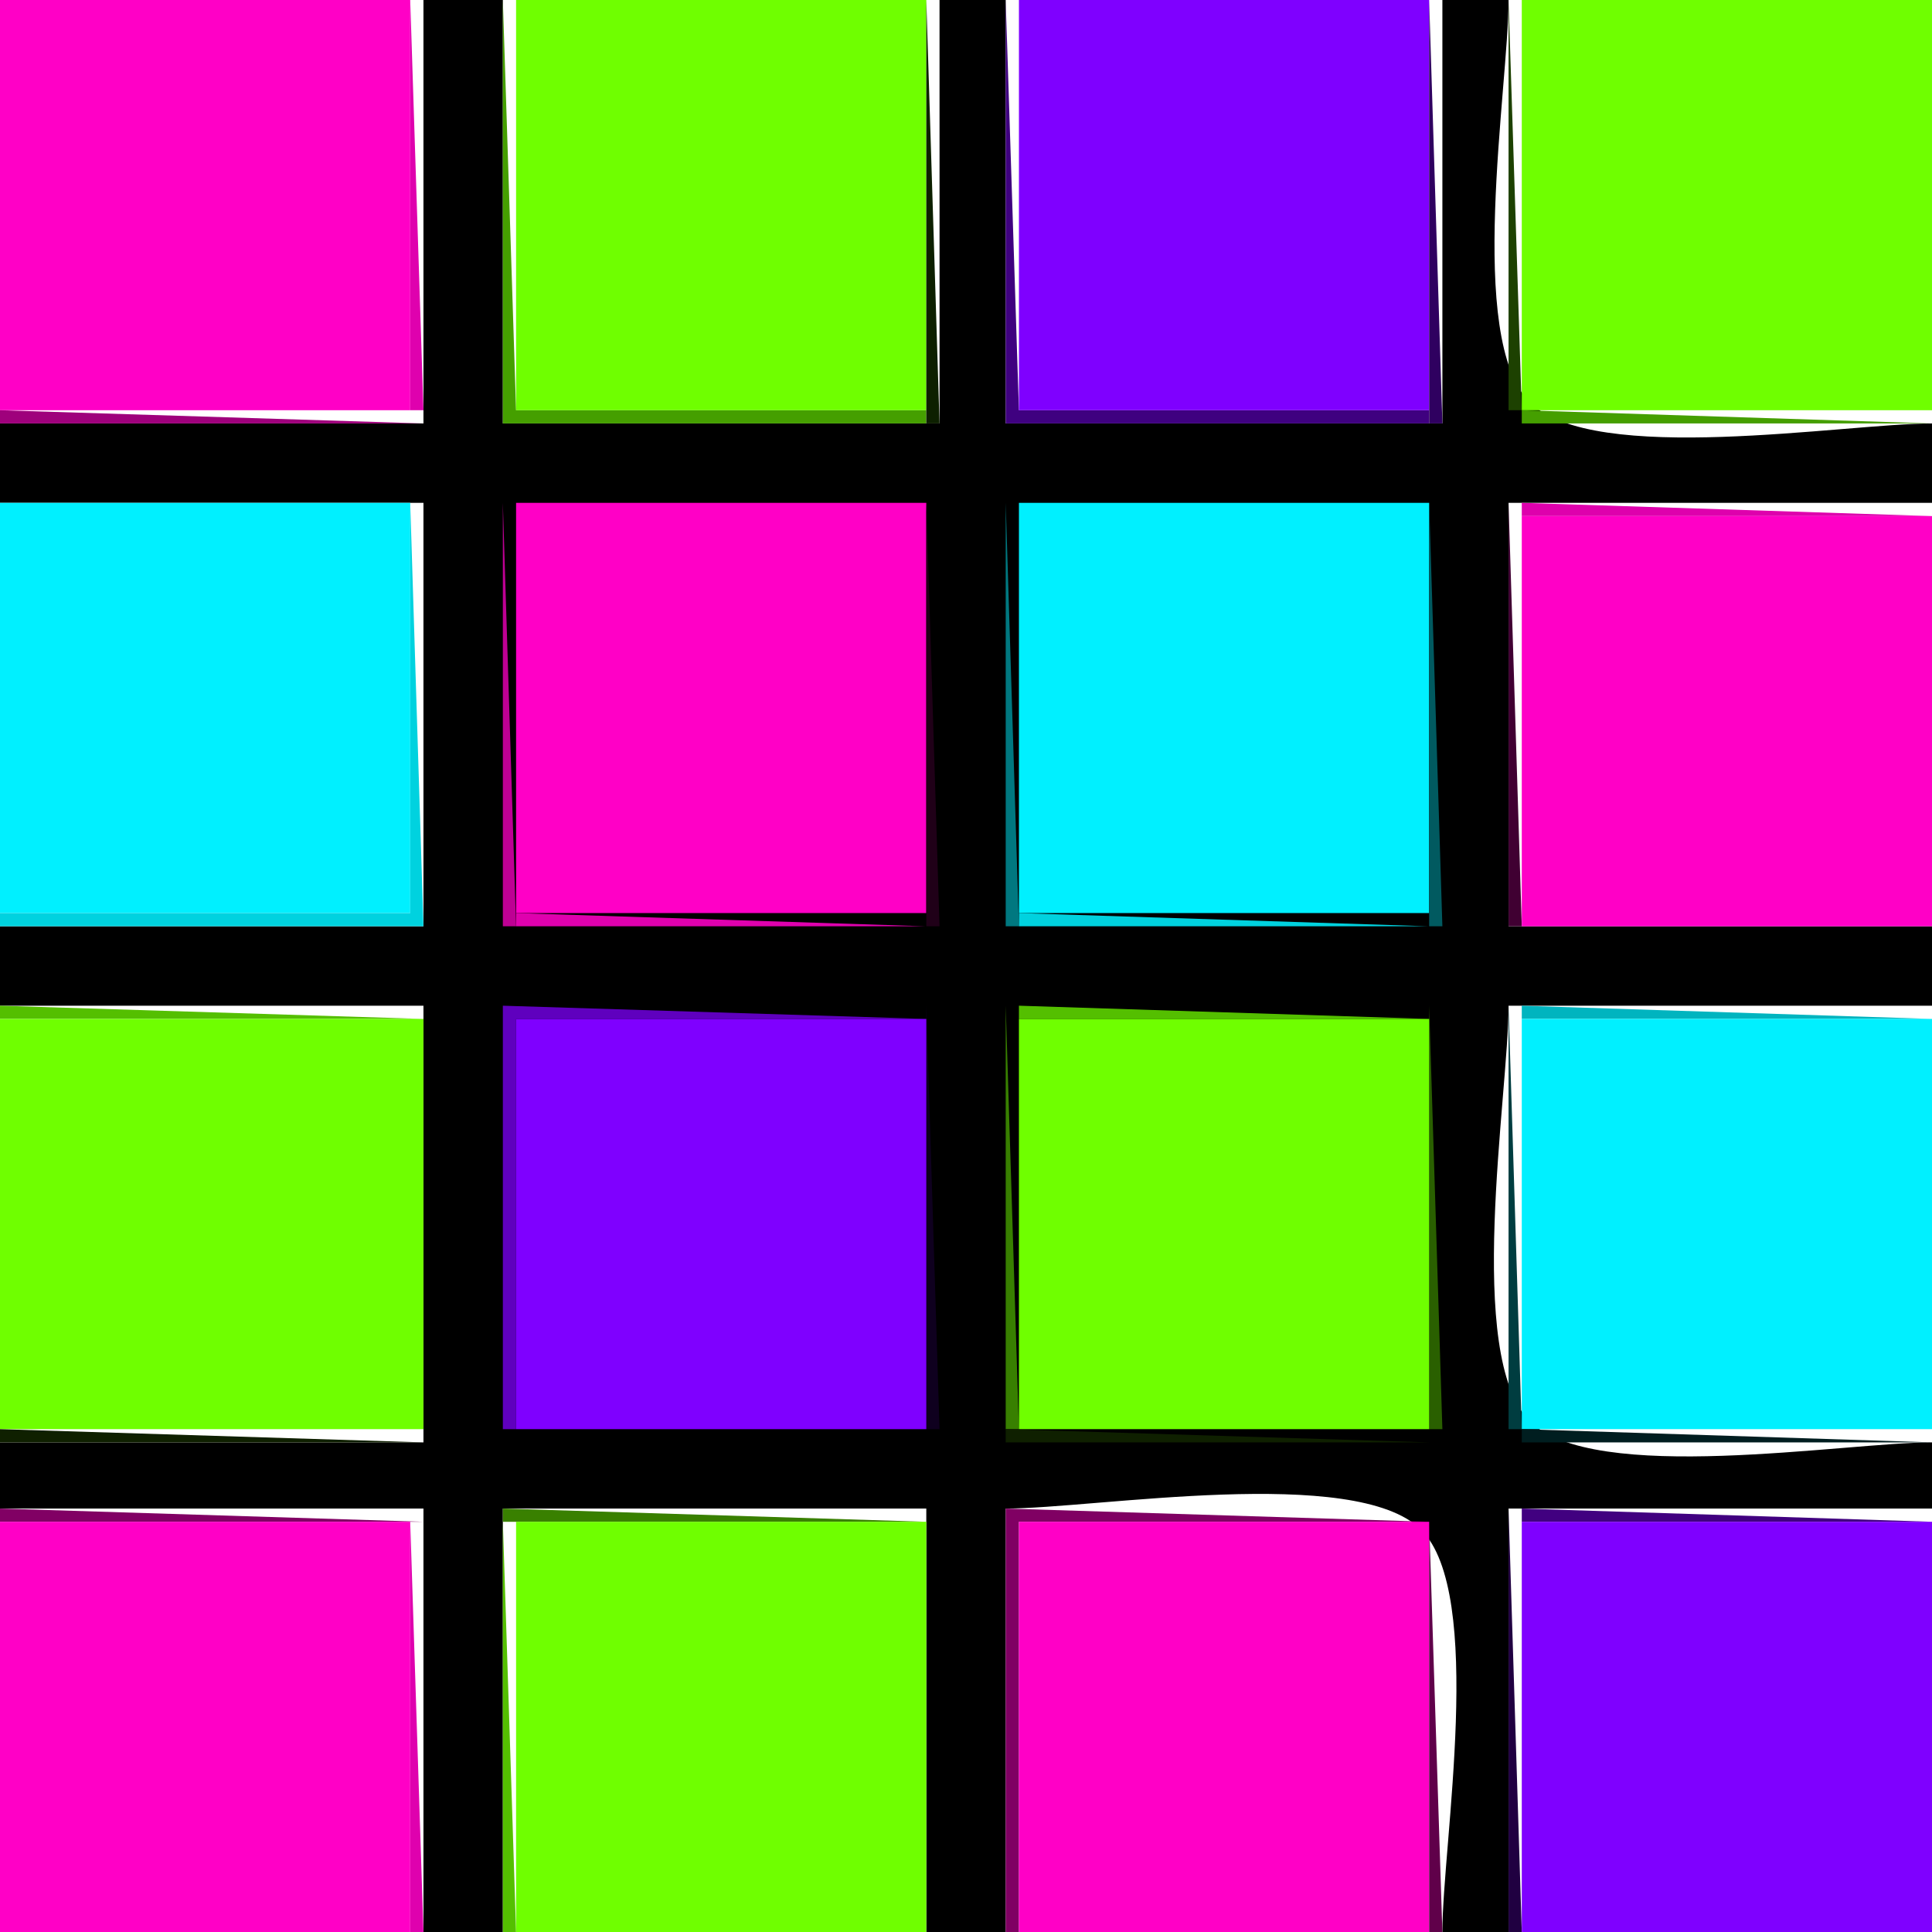
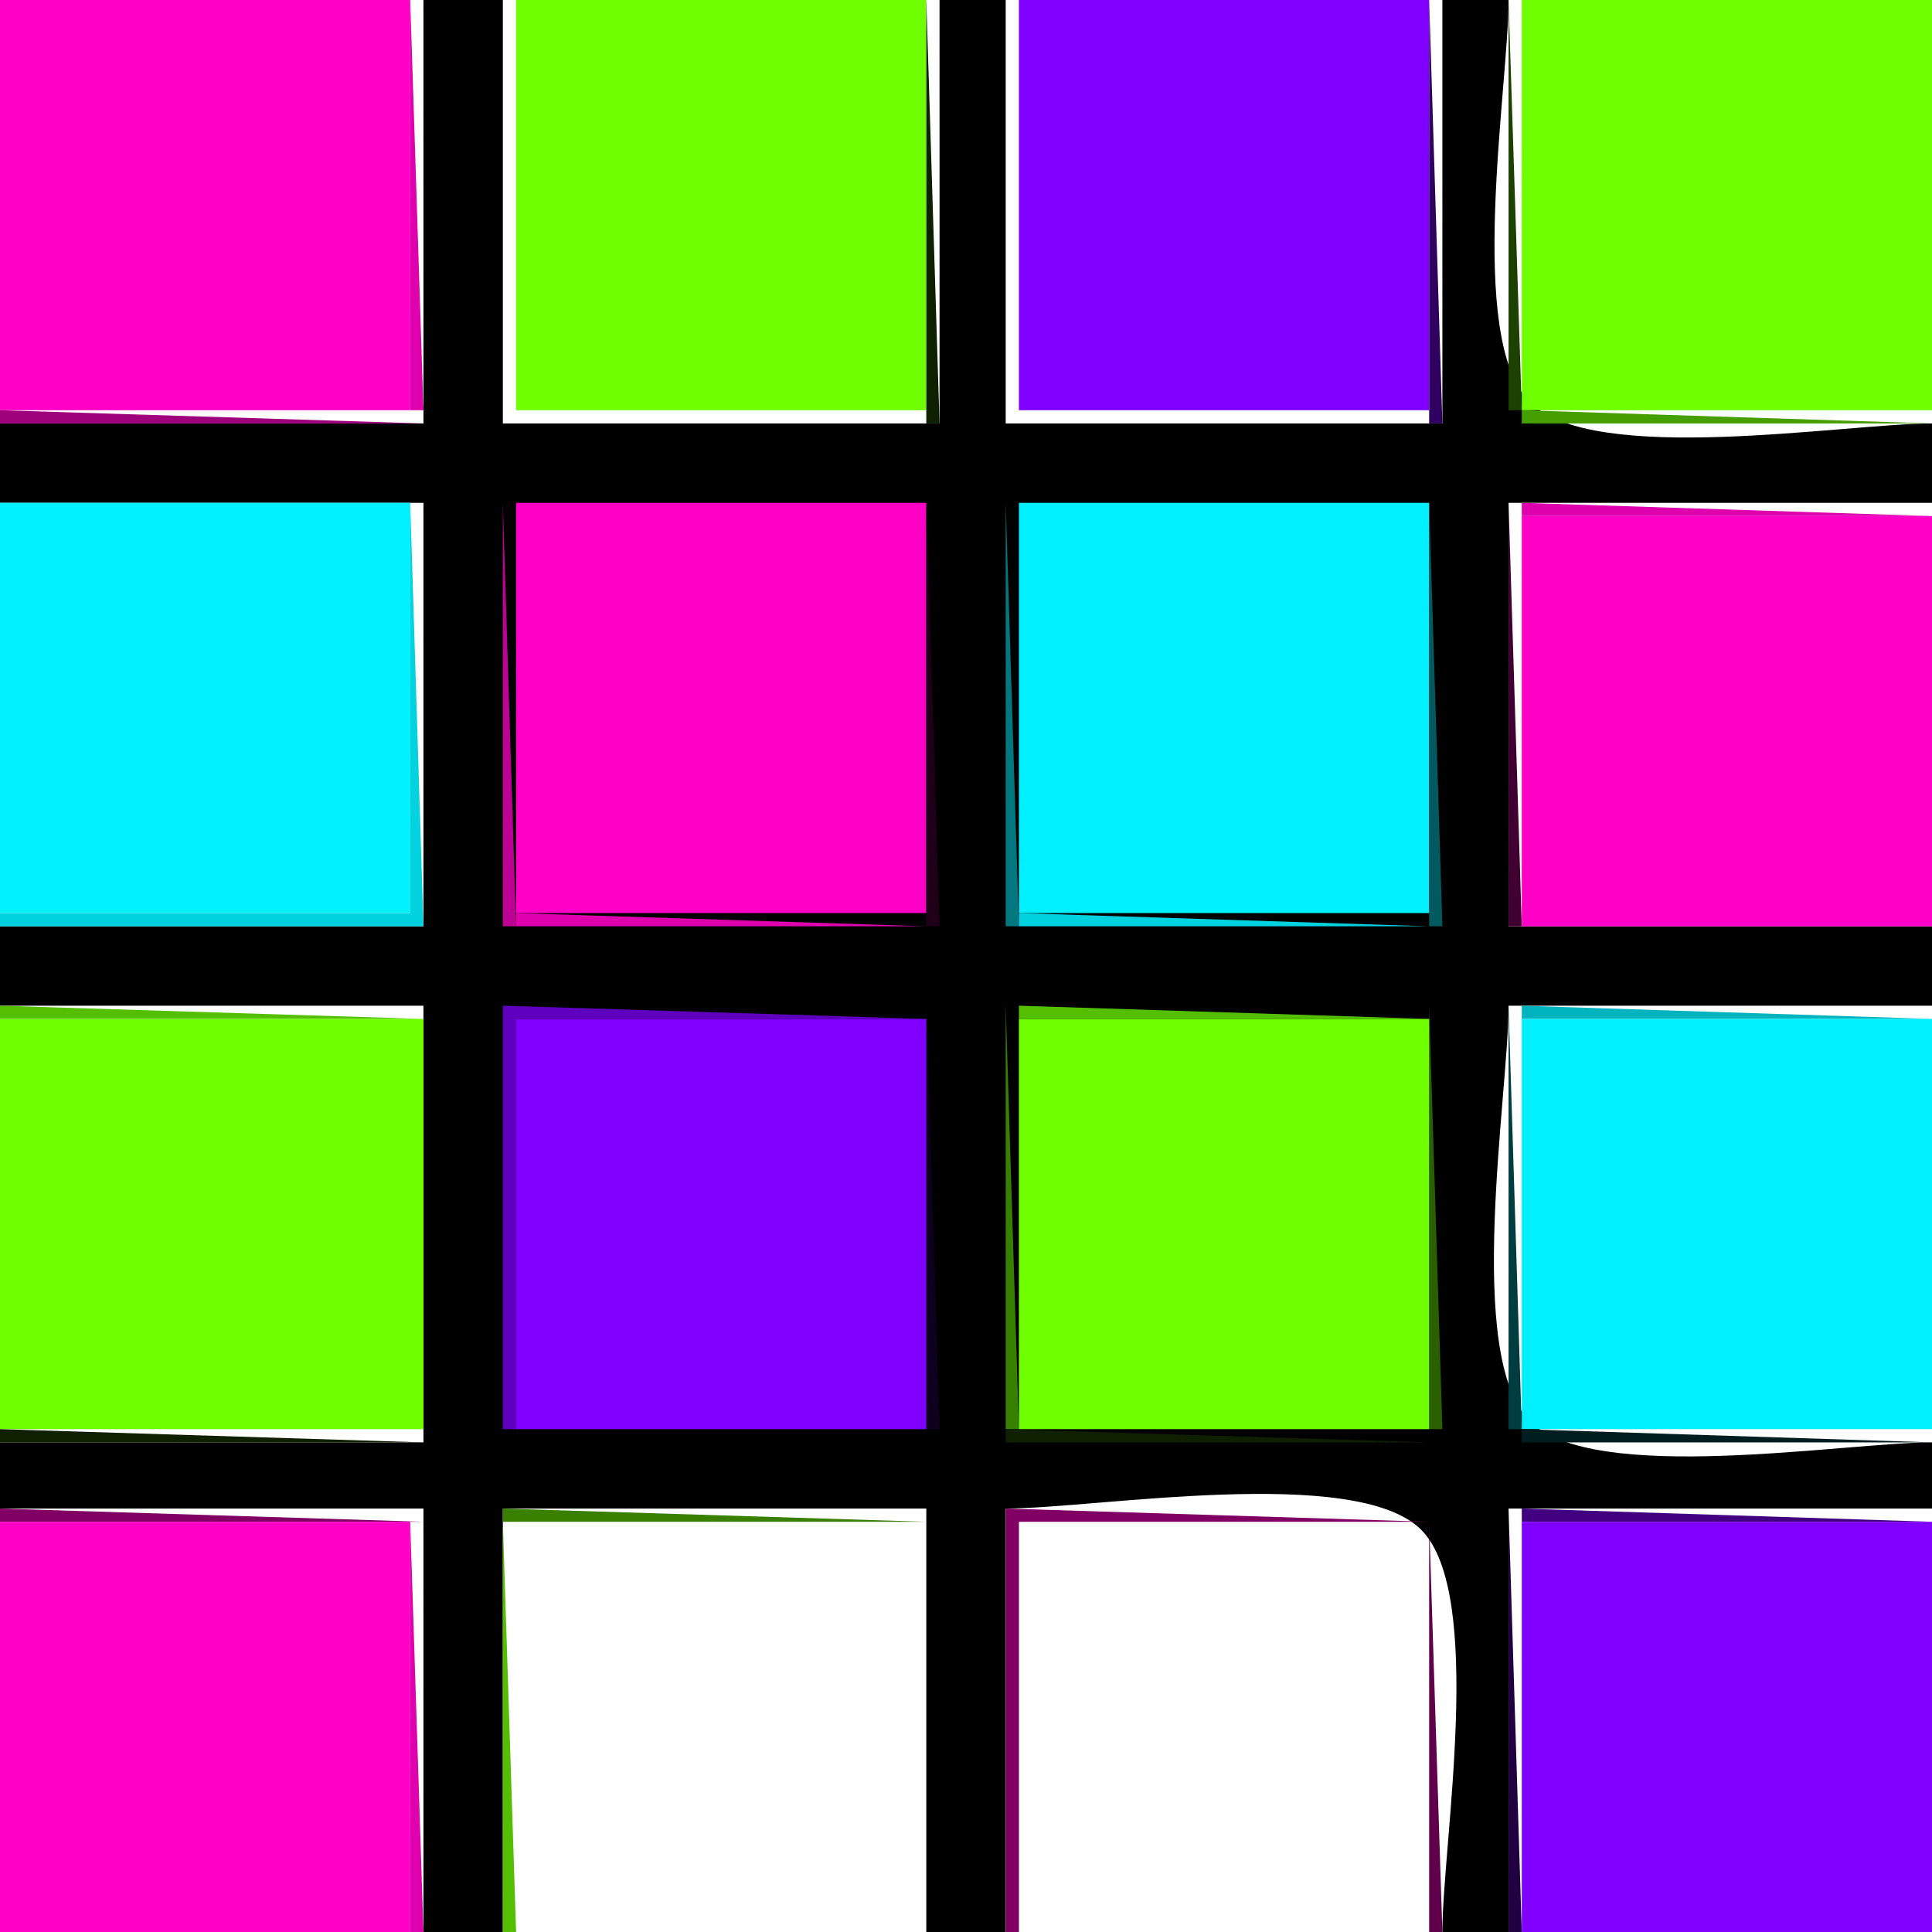
<svg xmlns="http://www.w3.org/2000/svg" version="1.1" id="O" x="0px" y="0px" viewBox="0 0 146 146" xml:space="preserve">
  <path style="fill:#ff00c6; stroke:none;" d="M0 0L0 31L31 31L31 0L0 0z" />
  <path style="fill:#df01ae; stroke:none;" d="M31 0L31 31L32 31L31 0z" />
  <path style="fill:#000000; stroke:none;" d="M32 0L32 32L0 32L0 38L32 38L32 70L0 70L0 76L32 76L32 109L0 109L0 114L32 114L32 146L38 146L38 114L70 114L70 146L76 146L76 114C82.784 114 102.446 110.653 107.397 115.603C112.241 120.448 109 139.378 109 146L114 146L114 114L146 114L146 109C139.378 109 120.448 112.241 115.603 107.397C110.653 102.446 114 82.784 114 76L146 76L146 70L114 70L114 38L146 38L146 32C139.378 32 120.448 35.241 115.603 30.397C110.759 25.552 114 6.622 114 0L109 0L109 32L76 32L76 0L71 0L71 32L38 32L38 0L32 0z" />
-   <path style="fill:#459f00; stroke:none;" d="M38 0L38 32L70 32L70 31L39 31L38 0z" />
  <path style="fill:#6fff00; stroke:none;" d="M39 0L39 31L70 31L70 0L39 0z" />
  <path style="fill:#0d2000; stroke:none;" d="M70 0L70 32L71 32L70 0z" />
-   <path style="fill:#3f0180; stroke:none;" d="M76 0L76 32L108 32L108 31L77 31L76 0z" />
  <path style="fill:#7f00ff; stroke:none;" d="M77 0L77 31L108 31L108 0L77 0z" />
  <path style="fill:#2f0060; stroke:none;" d="M108 0L108 32L109 32L108 0z" />
  <path style="fill:#1d4101; stroke:none;" d="M114 0L114 31L115 31L114 0z" />
  <path style="fill:#6fff00; stroke:none;" d="M115 0L115 31L146 31L146 0L115 0z" />
  <path style="fill:#9f017c; stroke:none;" d="M0 31L0 32L32 32L0 31z" />
  <path style="fill:#459f00; stroke:none;" d="M115 31L115 32L146 32L115 31z" />
  <path style="fill:#00f0ff; stroke:none;" d="M0 38L0 69L31 69L31 38L0 38z" />
  <path style="fill:#00d2df; stroke:none;" d="M31 38L31 69L0 69L0 70L32 70L31 38z" />
  <path style="fill:#be0094; stroke:none;" d="M38 38L38 70L39 70L38 38z" />
  <path style="fill:#ff00c6; stroke:none;" d="M39 38L39 69L70 69L70 38L39 38z" />
  <path style="fill:#200018; stroke:none;" d="M70 38L70 70L71 70L70 38z" />
  <path style="fill:#007880; stroke:none;" d="M76 38L76 70L77 70L76 38z" />
  <path style="fill:#00f0ff; stroke:none;" d="M77 38L77 69L108 69L108 38L77 38z" />
  <path style="fill:#015a60; stroke:none;" d="M108 38L108 70L109 70L108 38z" />
  <path style="fill:#400032; stroke:none;" d="M114 38L114 70L115 70L114 38z" />
  <path style="fill:#de00ad; stroke:none;" d="M115 38L115 39L146 39L115 38z" />
  <path style="fill:#ff00c6; stroke:none;" d="M115 39L115 70L146 70L146 39L115 39z" />
  <path style="fill:#df01ae; stroke:none;" d="M39 69L39 70L70 70L39 69z" />
  <path style="fill:#00d2df; stroke:none;" d="M77 69L77 70L108 70L77 69z" />
  <path style="fill:#54bf00; stroke:none;" d="M0 76L0 77L32 77L0 76z" />
  <path style="fill:#5f00be; stroke:none;" d="M38 76L38 108L39 108L39 77L70 77L38 76z" />
  <path style="fill:#0f001f; stroke:none;" d="M70 76L70 108L71 108L70 76z" />
  <path style="fill:#388000; stroke:none;" d="M76 76L76 108L77 108L76 76z" />
  <path style="fill:#54bf00; stroke:none;" d="M77 76L77 77L108 77L77 76z" />
  <path style="fill:#2a6000; stroke:none;" d="M108 76L108 108L109 108L108 76z" />
  <path style="fill:#003d40; stroke:none;" d="M114 76L114 108L115 108L114 76z" />
  <path style="fill:#00b4bf; stroke:none;" d="M115 76L115 77L146 77L115 76z" />
  <path style="fill:#6fff00; stroke:none;" d="M0 77L0 108L32 108L32 77L0 77z" />
  <path style="fill:#7f00ff; stroke:none;" d="M39 77L39 108L70 108L70 77L39 77z" />
  <path style="fill:#6fff00; stroke:none;" d="M77 77L77 108L108 108L108 77L77 77z" />
  <path style="fill:#00f0ff; stroke:none;" d="M115 77L115 108L146 108L146 77L115 77z" />
  <path style="fill:#0f2000; stroke:none;" d="M0 108L0 109L32 109L0 108M76 108L76 109L108 109L76 108z" />
  <path style="fill:#001e20; stroke:none;" d="M115 108L115 109L146 109L115 108z" />
  <path style="fill:#810064; stroke:none;" d="M0 114L0 115L32 115L0 114z" />
  <path style="fill:#398000; stroke:none;" d="M38 114L38 115L70 115L38 114z" />
  <path style="fill:#800063; stroke:none;" d="M76 114L76 146L77 146L77 115L108 115L76 114z" />
  <path style="fill:#200041; stroke:none;" d="M114 114L114 146L115 146L114 114z" />
  <path style="fill:#410080; stroke:none;" d="M115 114L115 115L146 115L115 114z" />
  <path style="fill:#ff00c6; stroke:none;" d="M0 115L0 146L31 146L31 115L0 115z" />
  <path style="fill:#df01ae; stroke:none;" d="M31 115L31 146L32 146L31 115z" />
  <path style="fill:#54bf00; stroke:none;" d="M38 115L38 146L39 146L38 115z" />
-   <path style="fill:#6fff00; stroke:none;" d="M39 115L39 146L70 146L70 115L39 115z" />
-   <path style="fill:#ff00c6; stroke:none;" d="M77 115L77 146L108 146L108 115L77 115z" />
  <path style="fill:#60004a; stroke:none;" d="M108 115L108 146L109 146L108 115z" />
  <path style="fill:#7f00ff; stroke:none;" d="M115 115L115 146L146 146L146 115L115 115z" />
</svg>